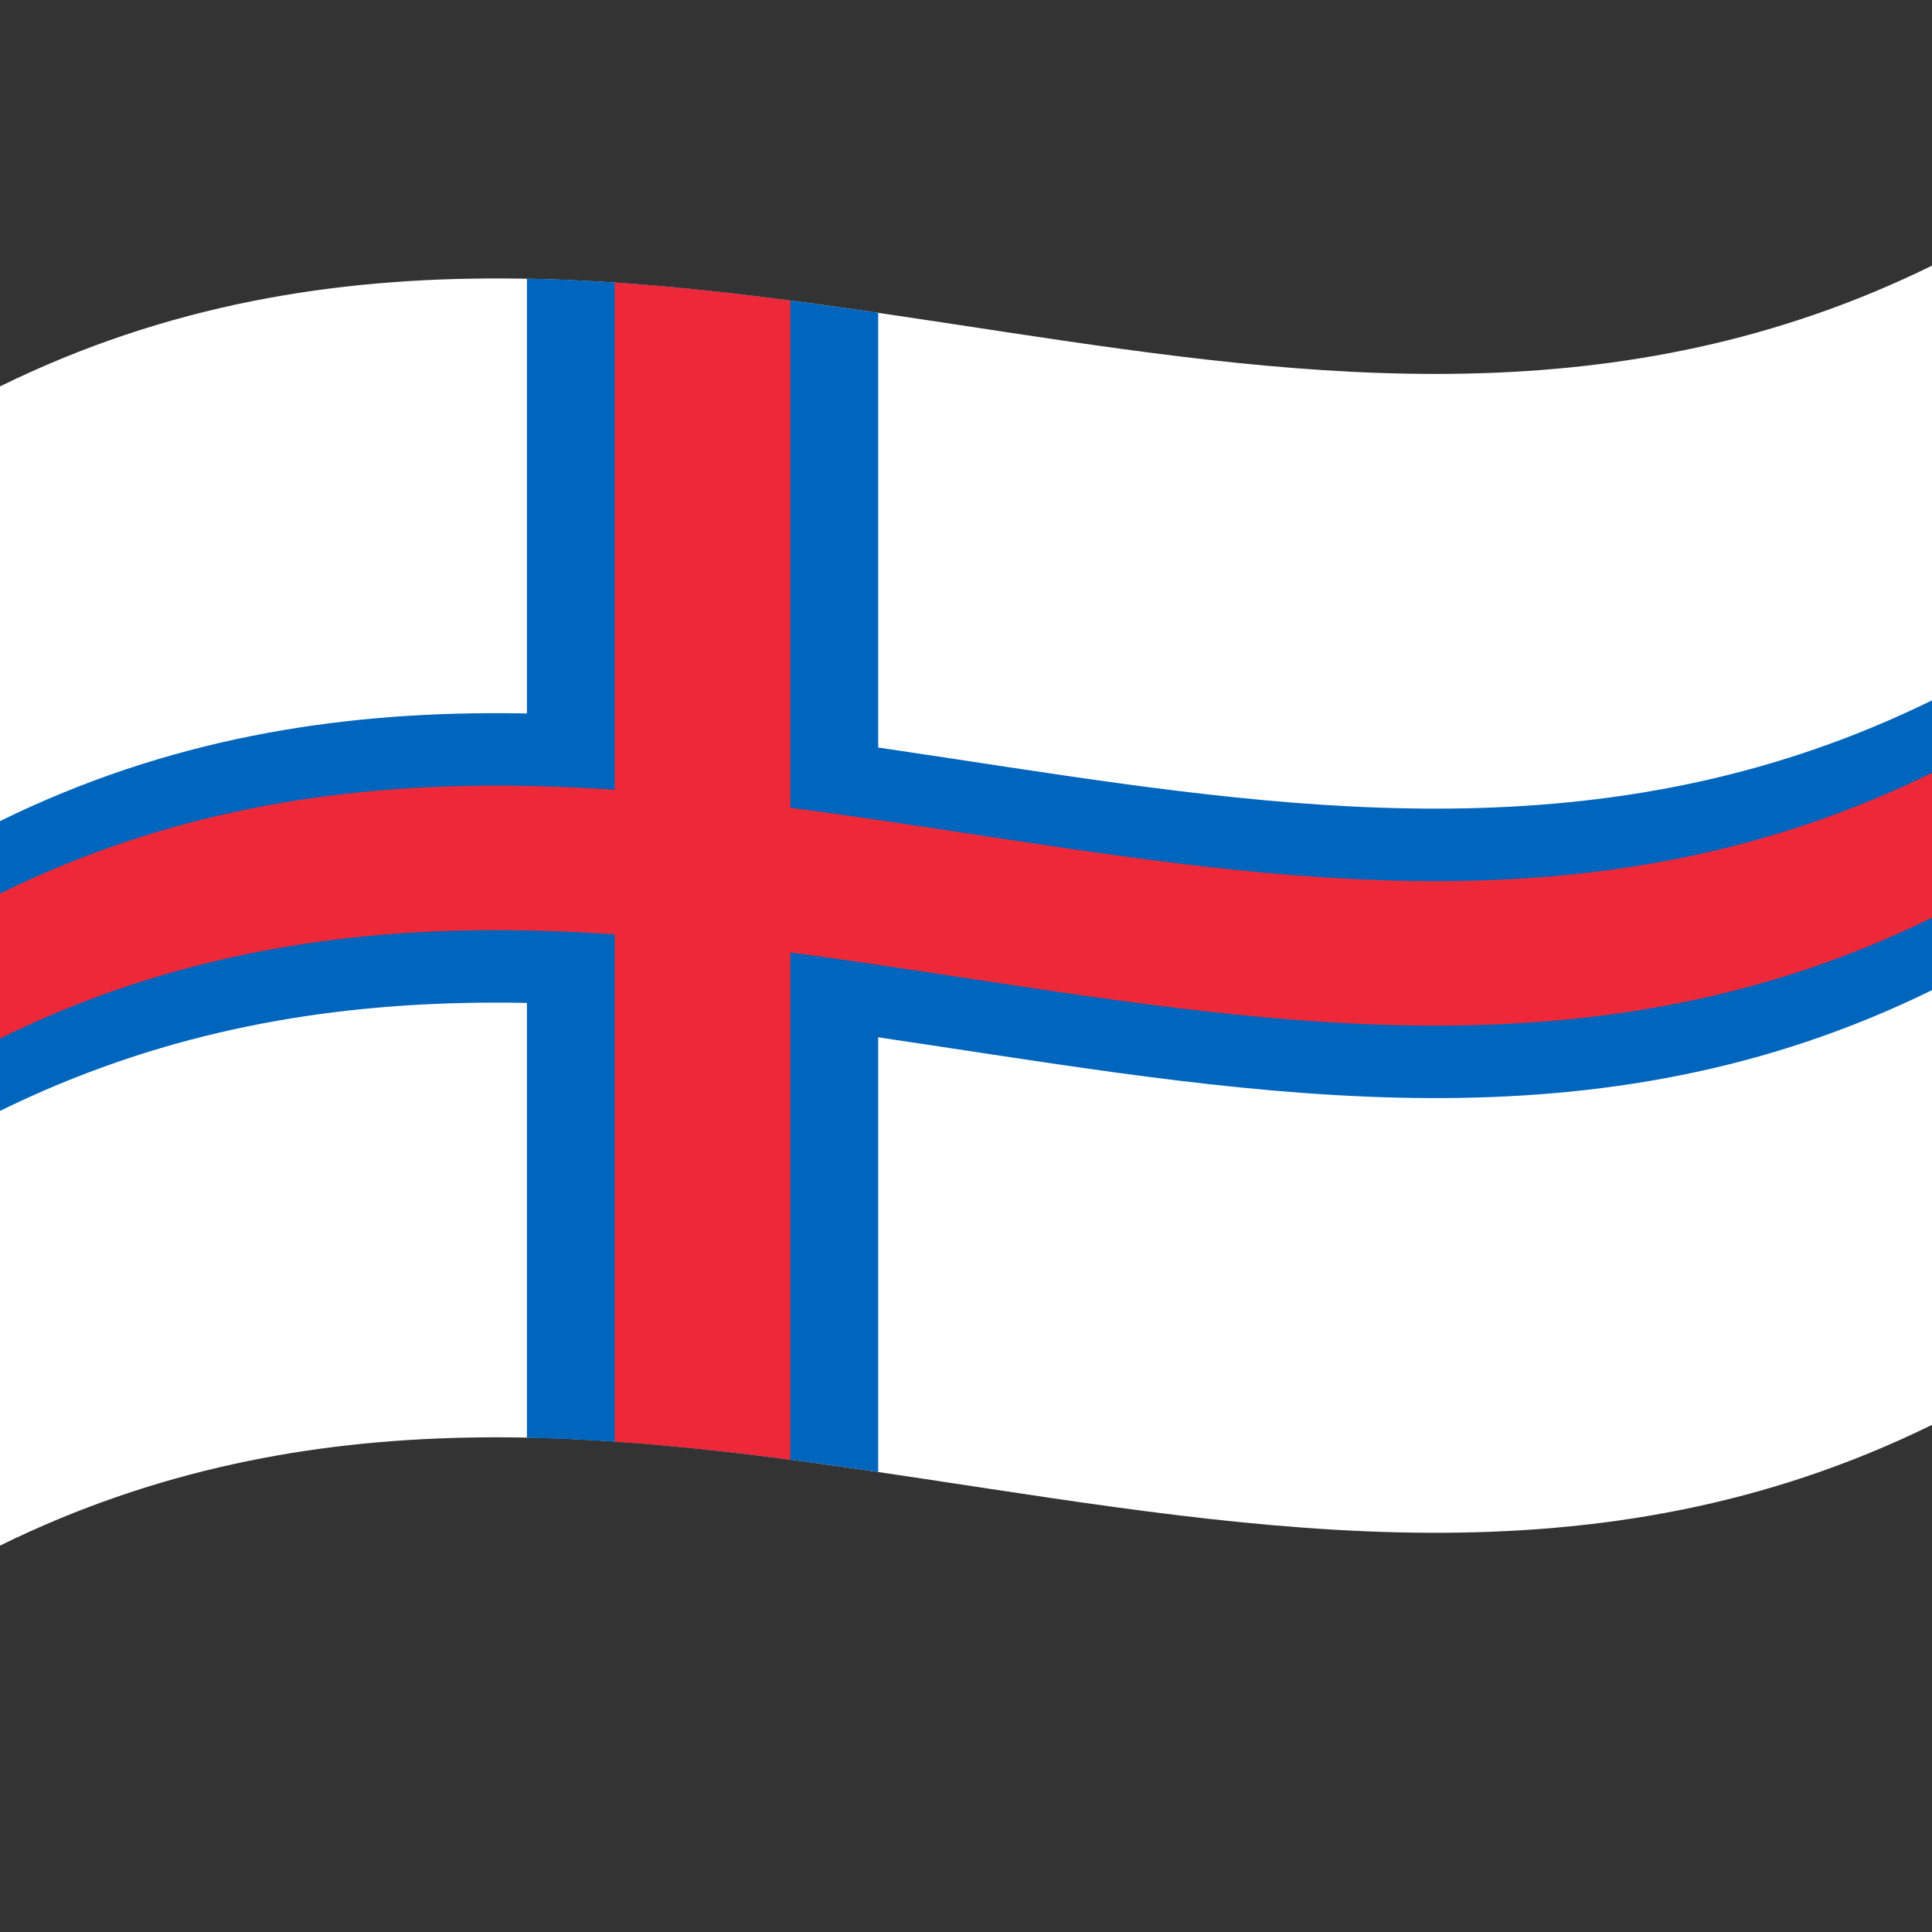
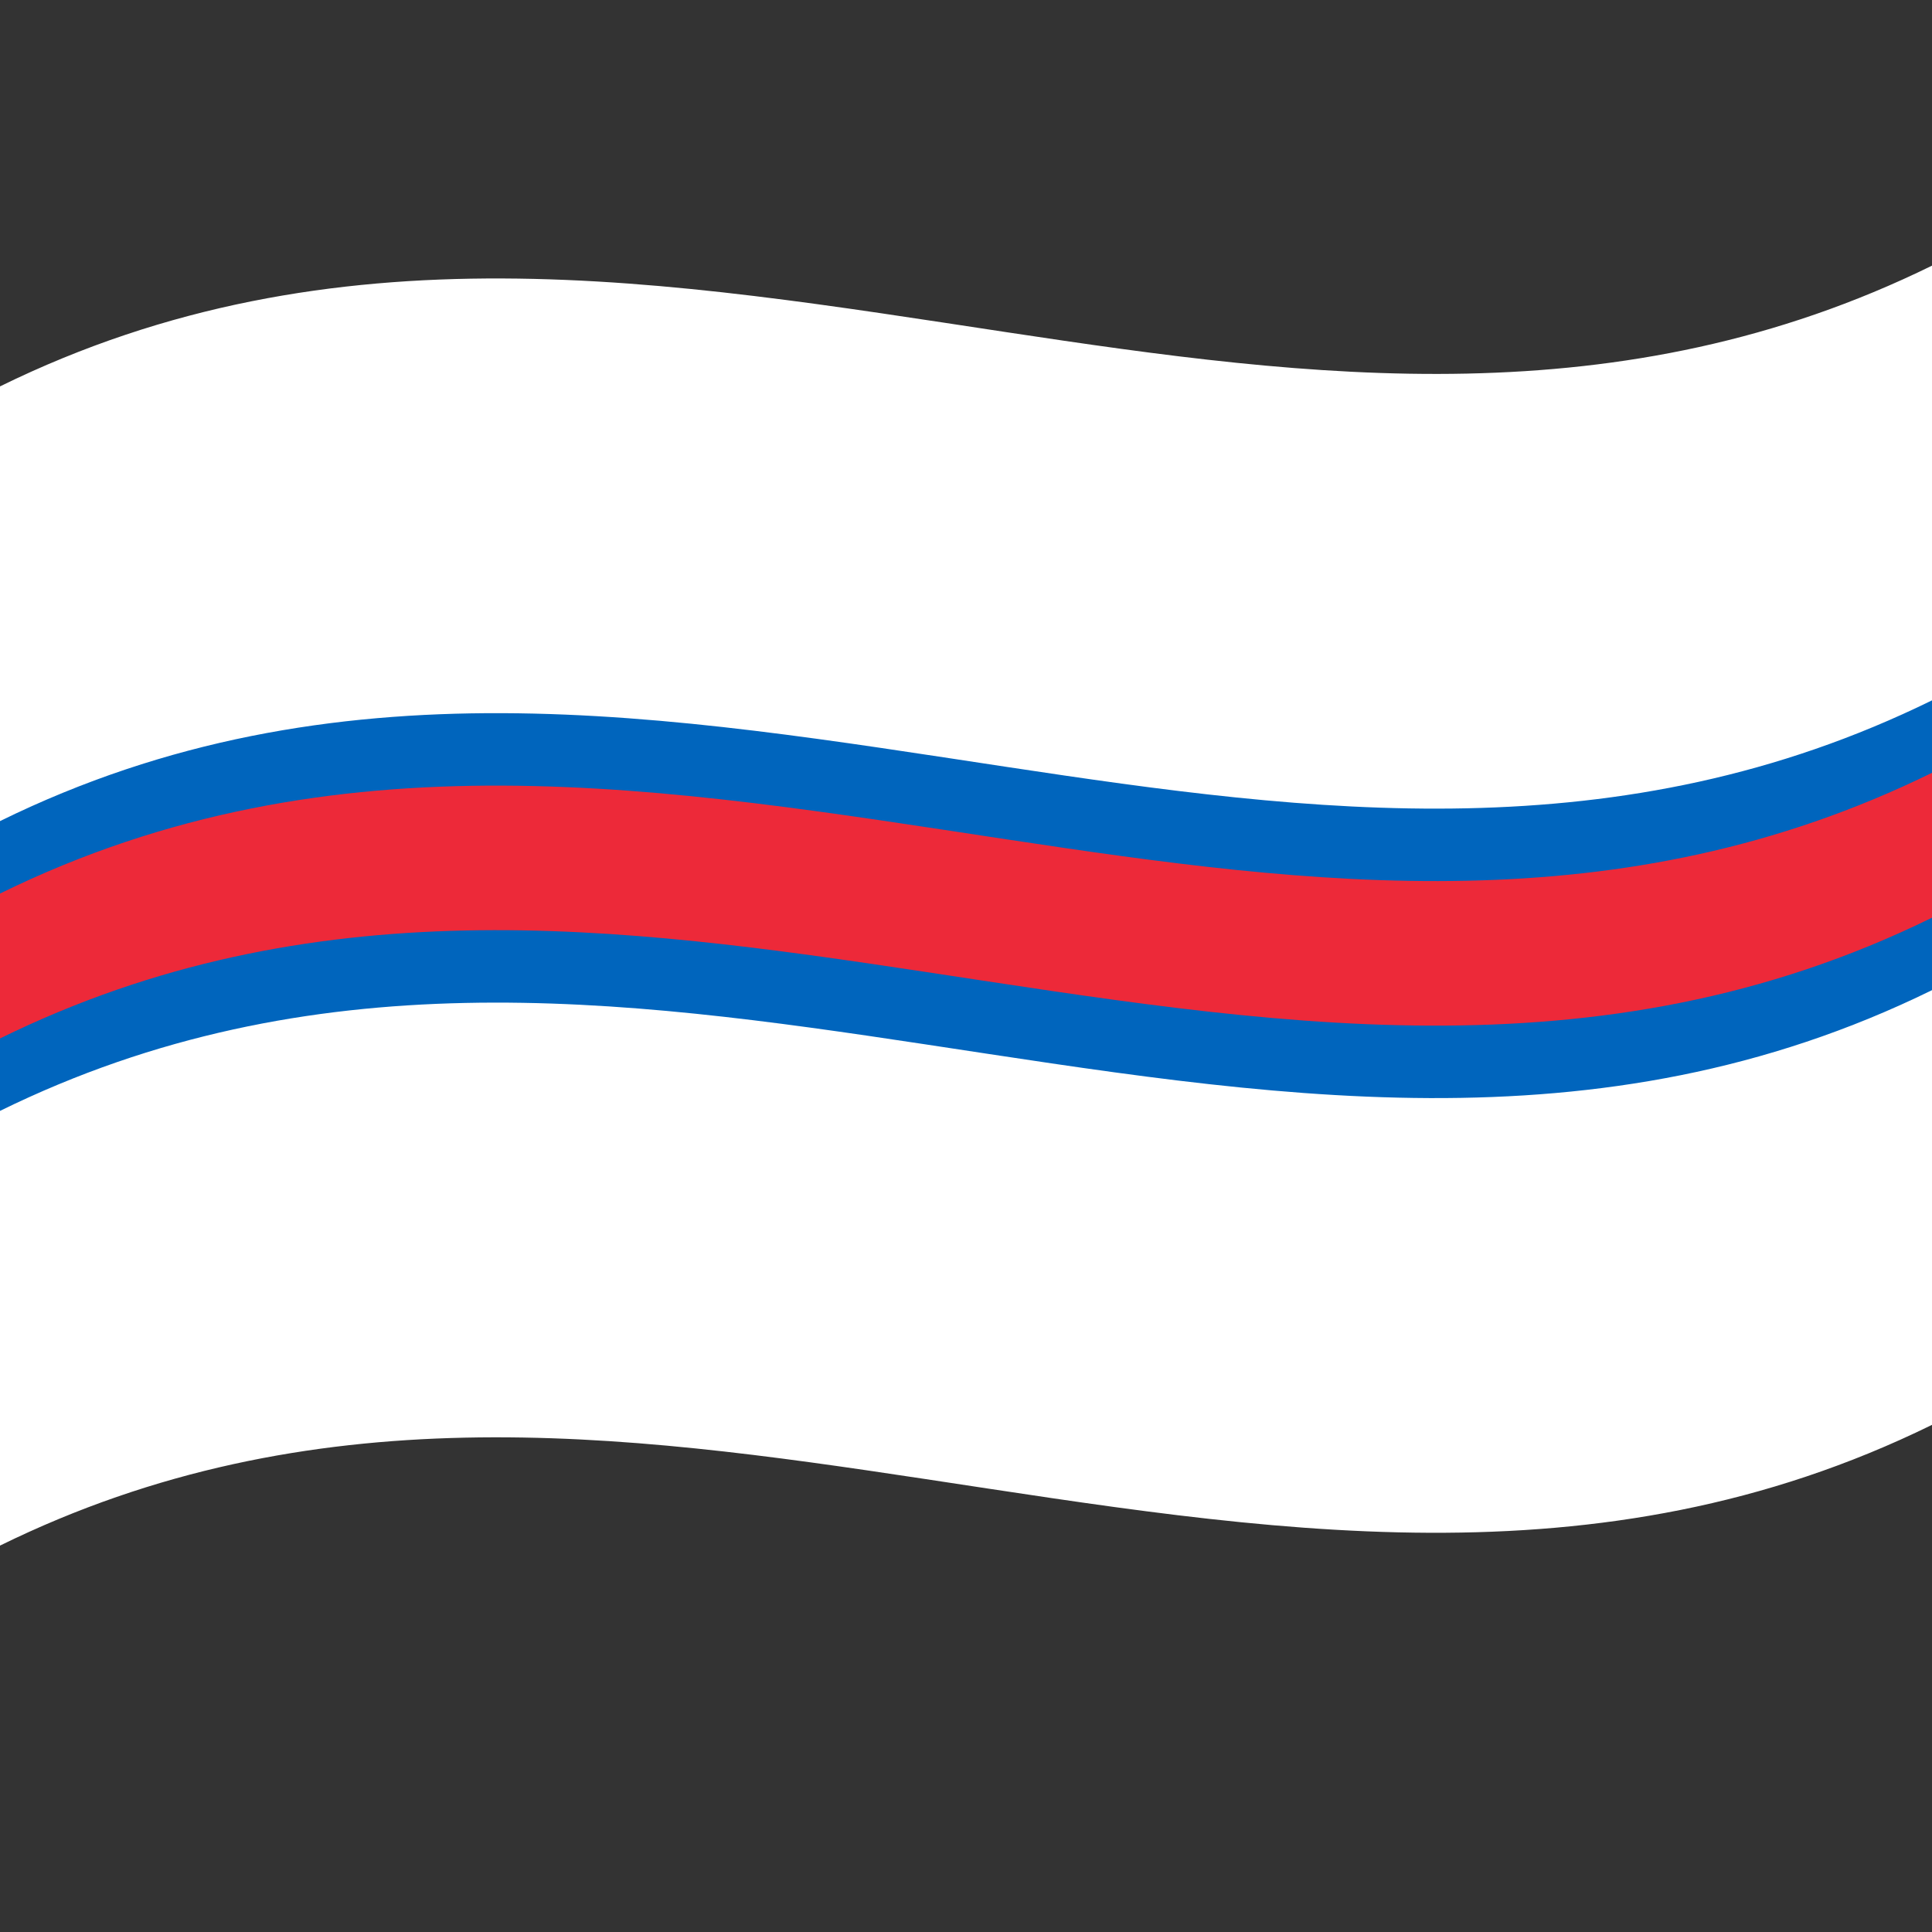
<svg xmlns="http://www.w3.org/2000/svg" viewBox="0 0 1000 1000">
  <rect x="0" y="0" width="1000" height="1000" fill="#333333" stroke="none" />
  <defs />
  <path fill="#FFF" d="M0,200 C173.47,114.84 346.32,145.53 521.2,171.97 C679.07,195.84 838.71,216.67 1000,137.5 L1000,737.5 C826.53,822.66 653.68,791.97 478.8,765.53 C320.93,741.66 161.29,720.83 0,800 L0,200" />
-   <path fill="#0065BD" d="M272.73,144.21 C332.73,145.4 392.72,152.82 454.55,161.91 L454.55,761.91 C394.55,753.09 334.54,745.44 272.73,744.21 L272.73,144.21" />
  <path fill="#0065BD" d="M0,425 C173.47,339.84 346.32,370.53 521.2,396.97 C679.07,420.84 838.71,441.67 1000,362.5 L1000,512.5 C826.53,597.66 653.68,566.97 478.8,540.53 C320.93,516.66 161.29,495.83 0,575 L0,425" />
-   <path fill="#ED2939" d="M318.18,146.22 C348.18,148.24 378.18,151.5 409.09,155.55 L409.09,755.55 C379.09,751.62 349.09,748.31 318.18,746.22 L318.18,146.22" />
  <path fill="#ED2939" d="M0,462.5 C173.47,377.34 346.32,408.03 521.2,434.47 C679.07,458.34 838.71,479.17 1000,400 L1000,475 C826.53,560.16 653.68,529.47 478.8,503.03 C320.93,479.16 161.29,458.33 0,537.5 L0,462.5" />
</svg>